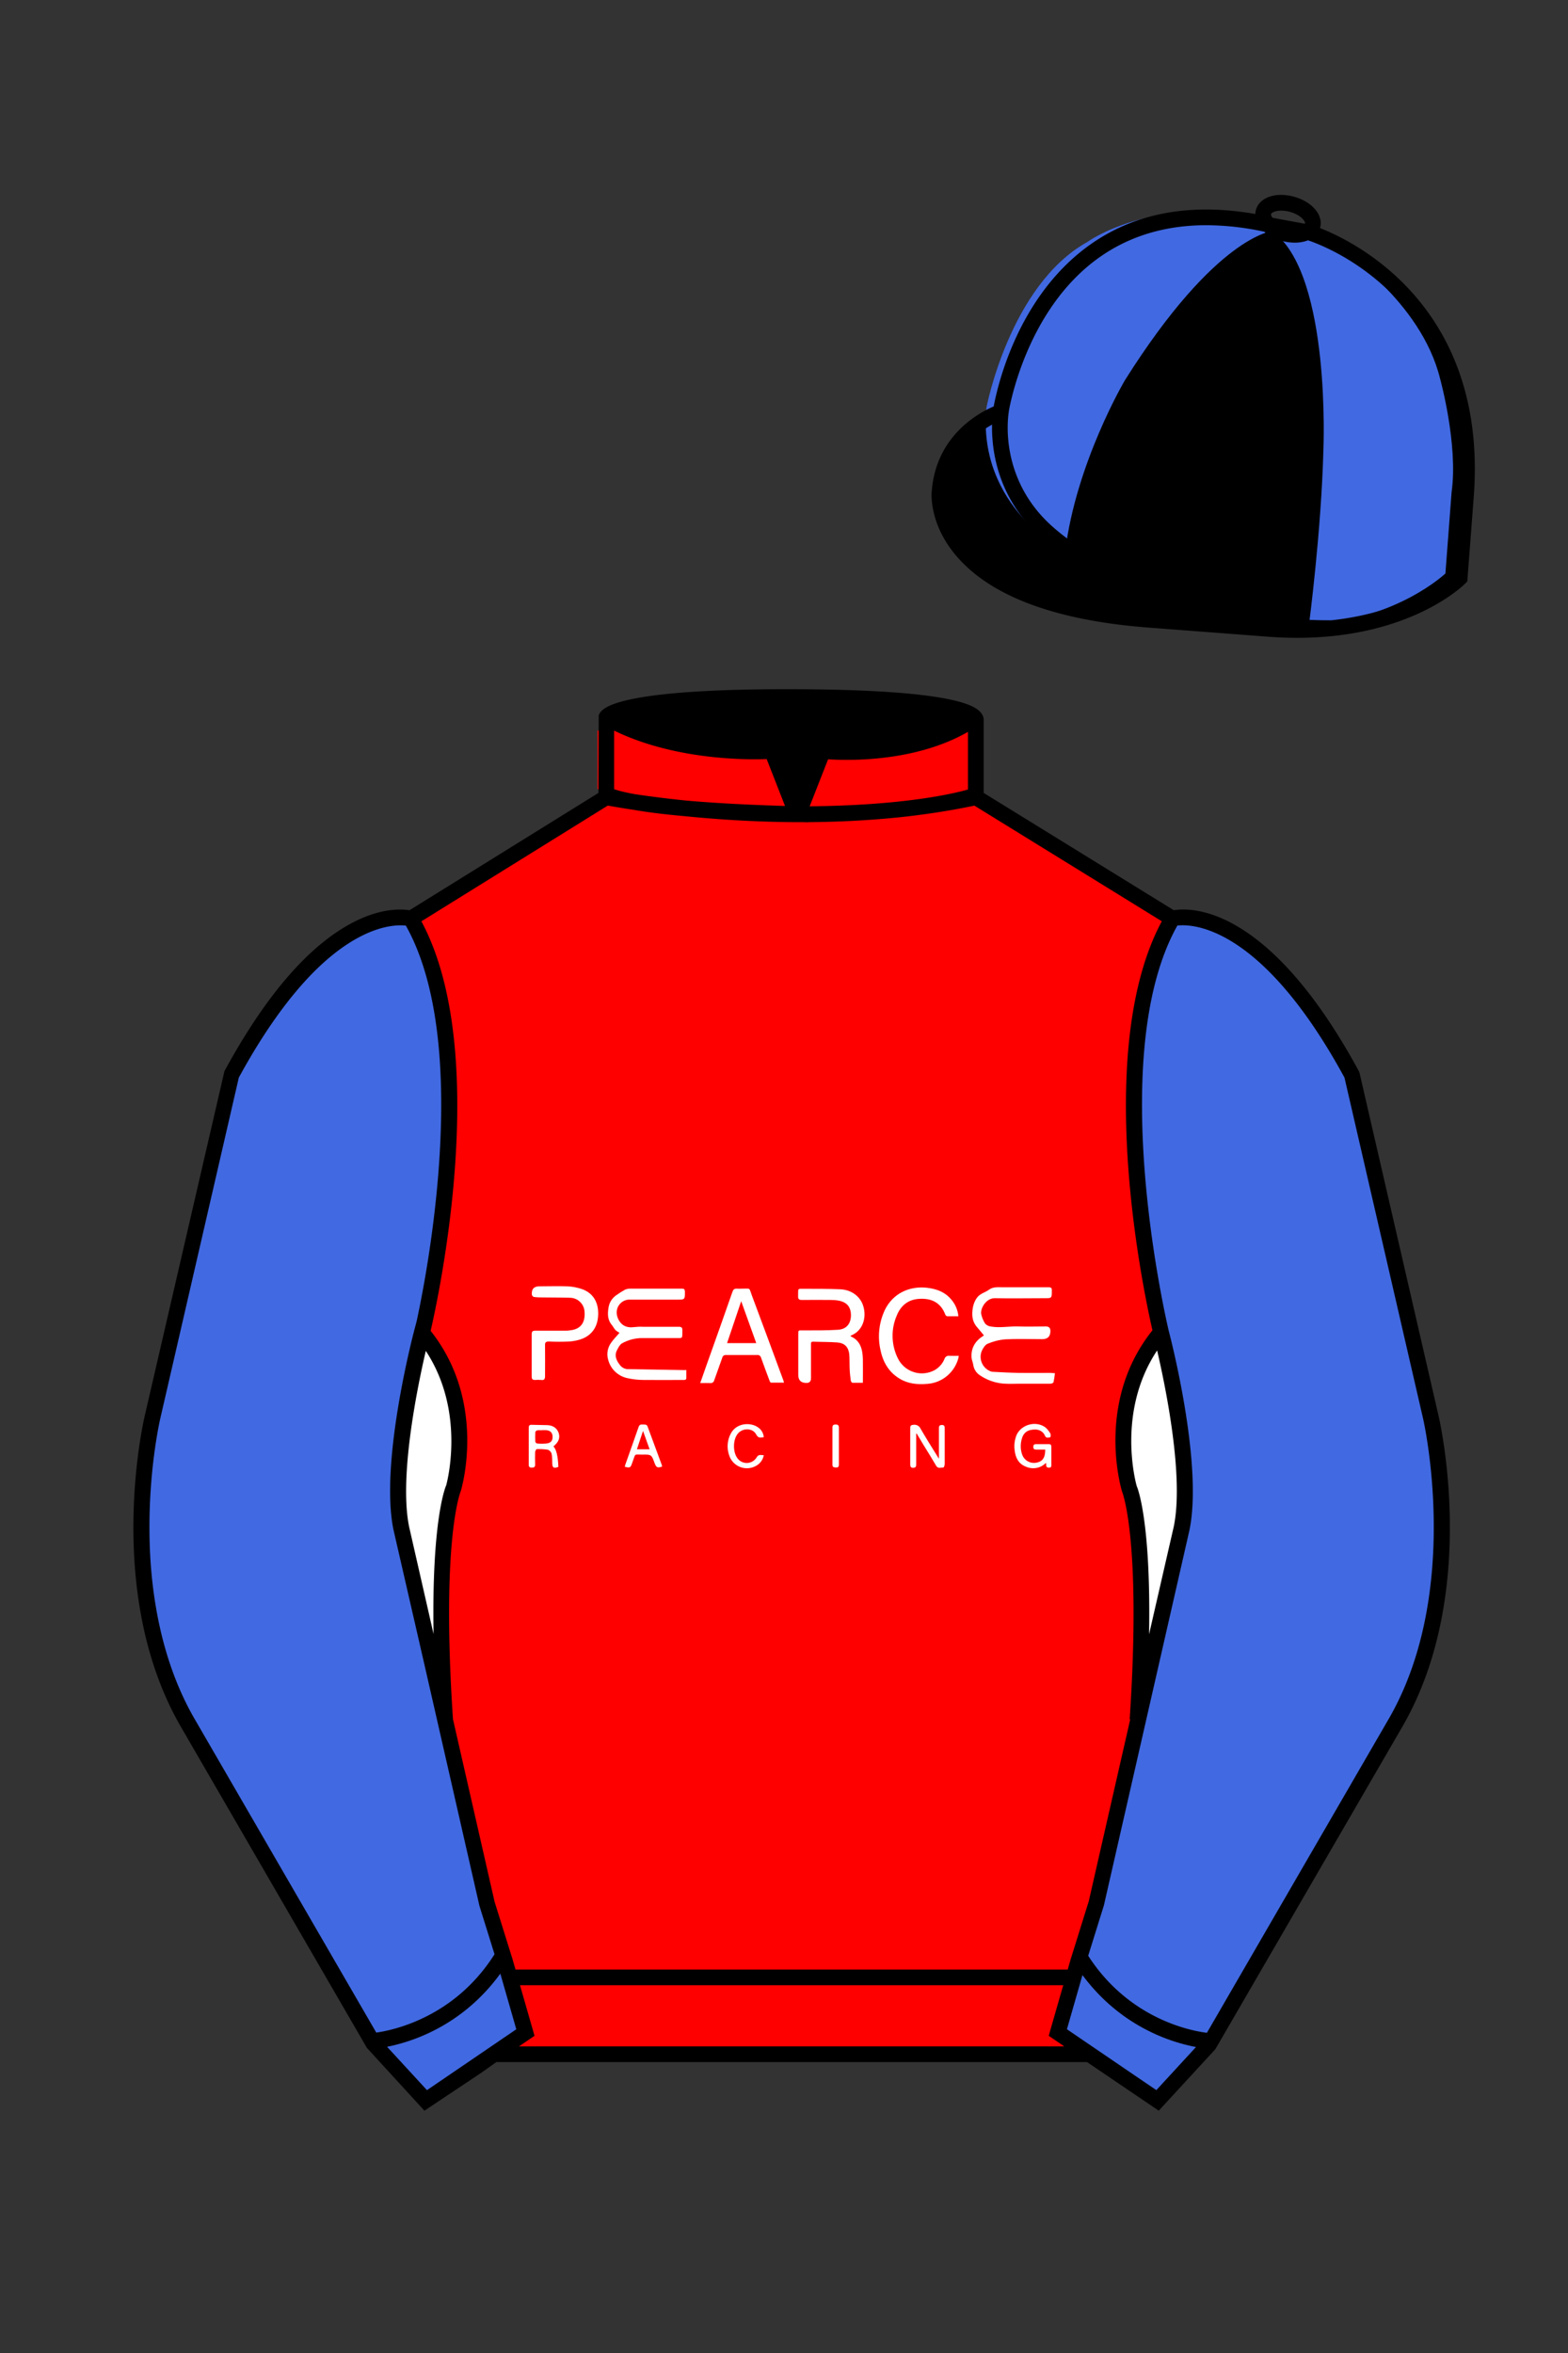
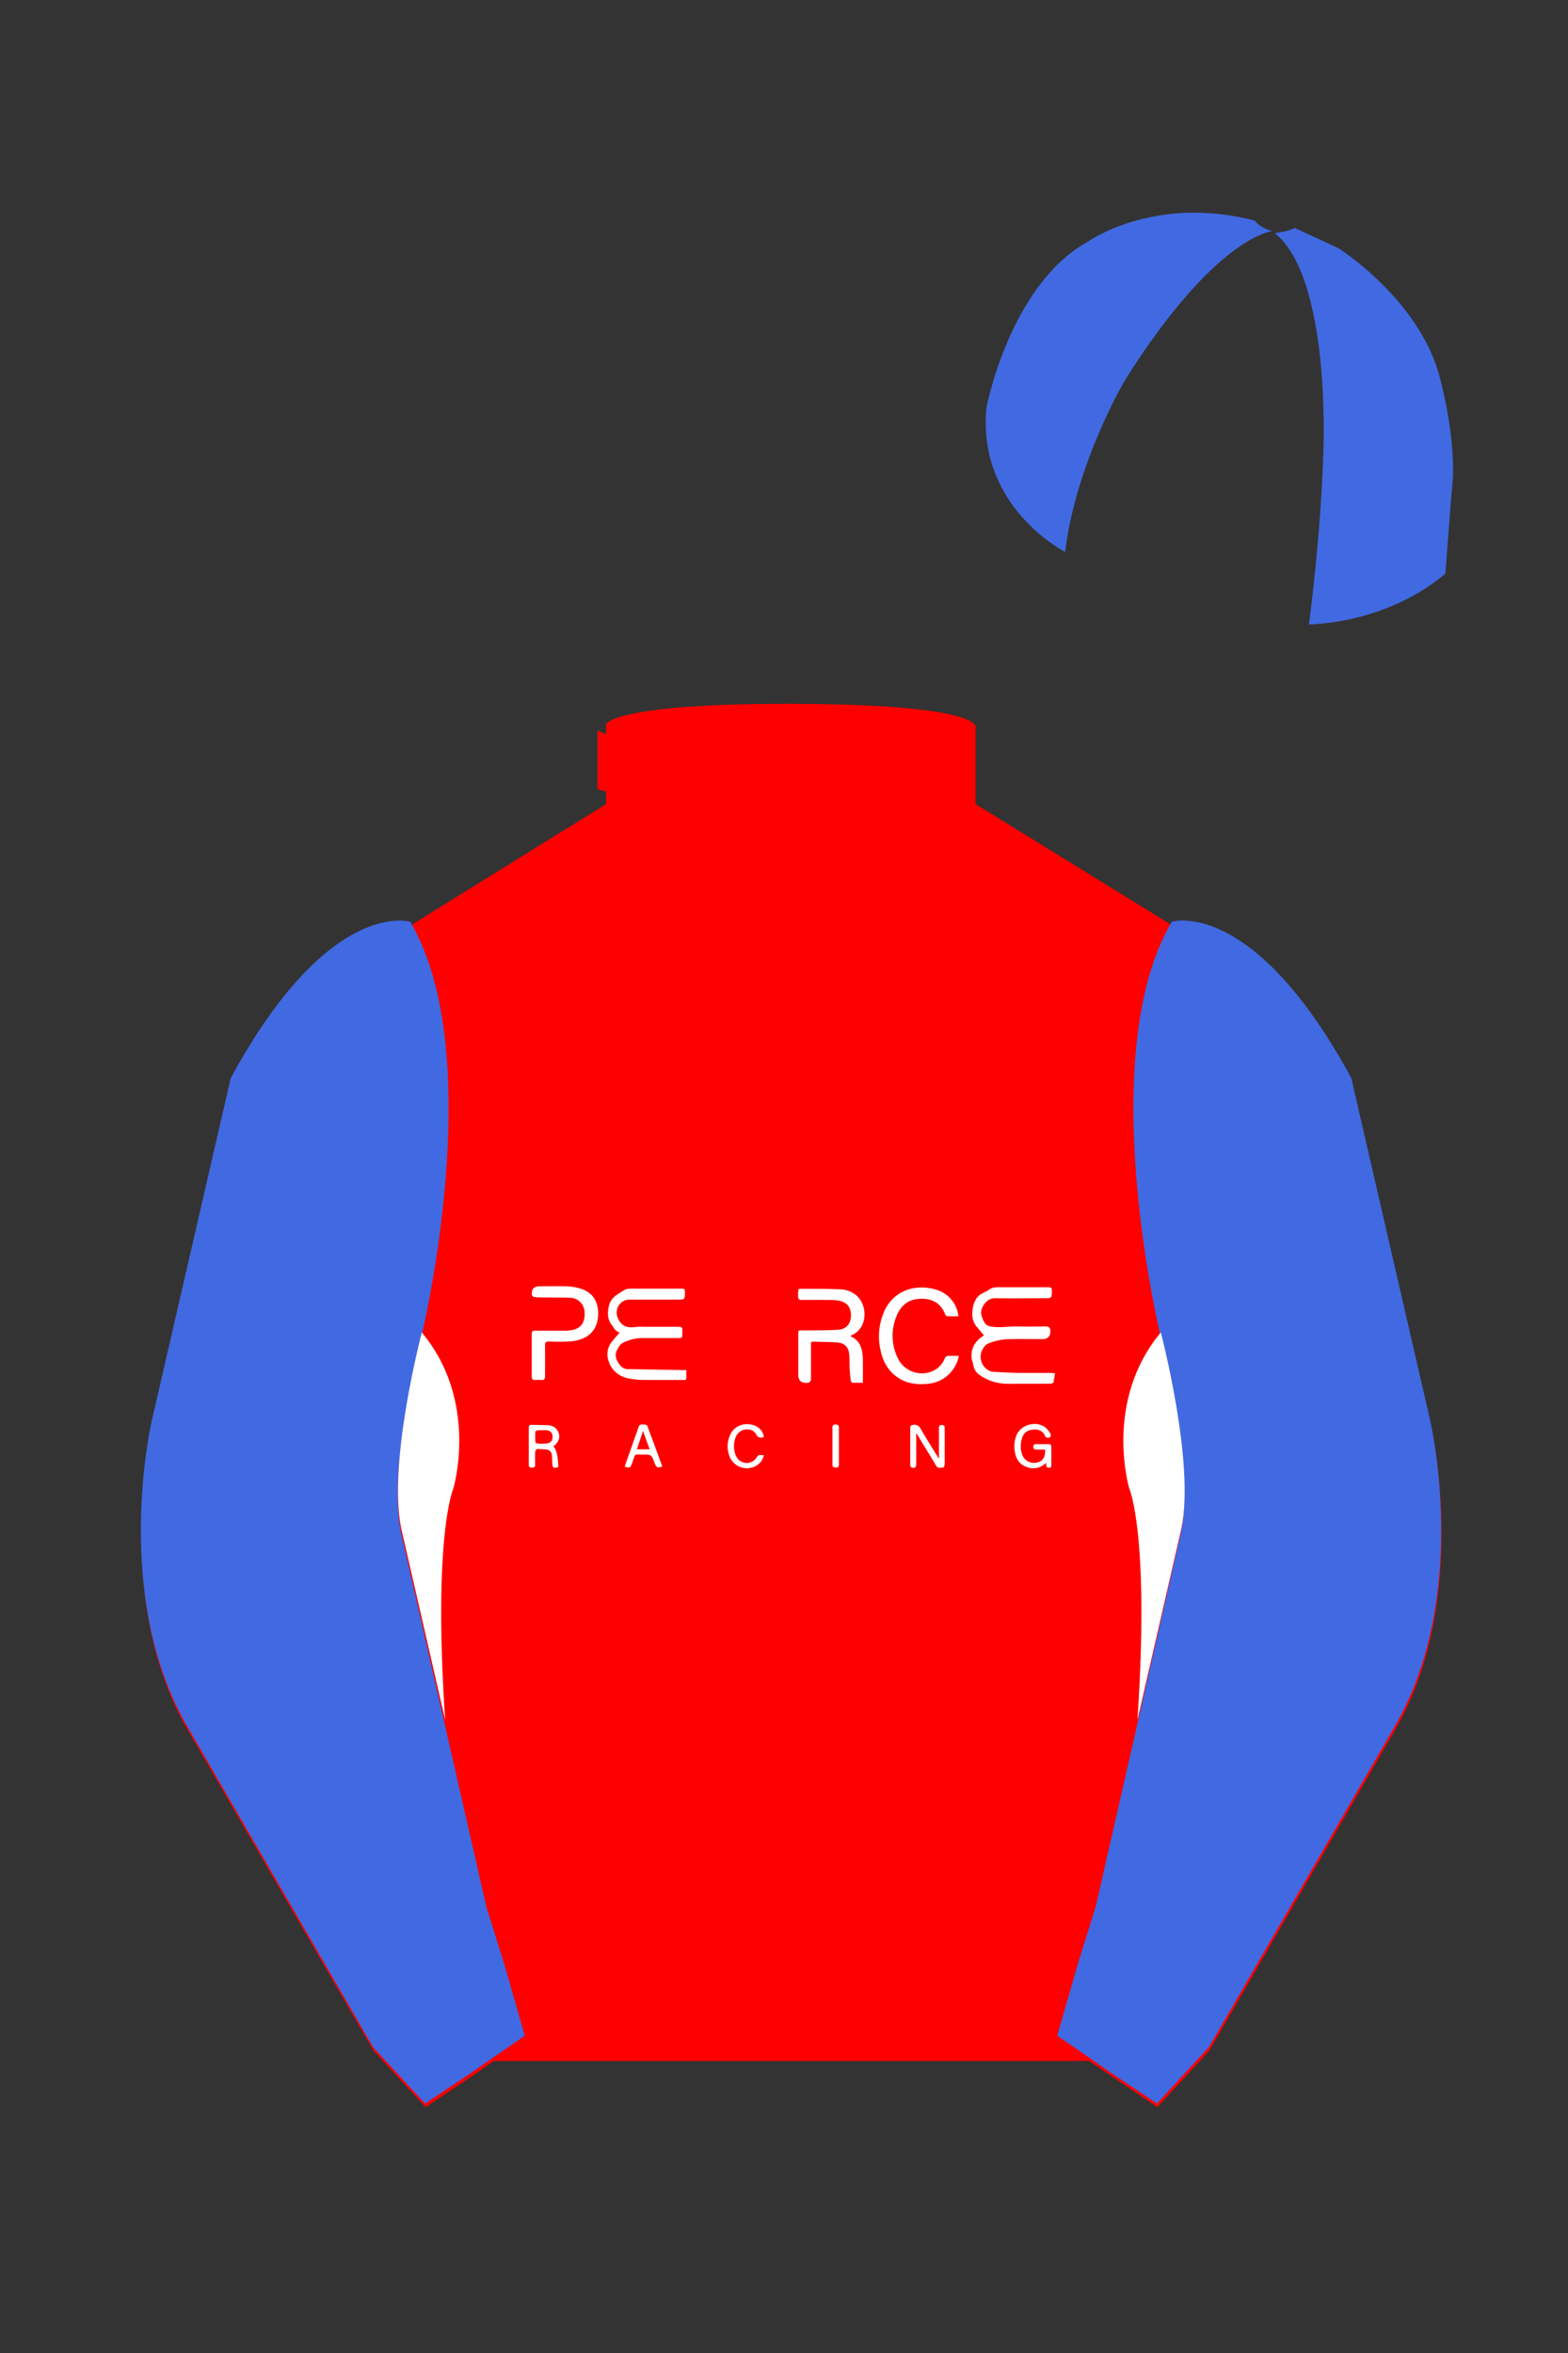
<svg xmlns="http://www.w3.org/2000/svg" viewBox="0 0 100 150">
  <rect x="0" y="0" width="100" height="150" fill="#333333" stroke="none" />
  <path d="M74.752 58.99s5.164-1.613 11.451 9.961l5.025 21.795s2.623 11.087-2.232 19.497l-11.869 20.482-3.318 3.605-4.346-2.944H31.484l-1.03.731-3.317 2.213-1.658-1.802-1.659-1.803-5.936-10.241-5.936-10.241c-2.427-4.205-2.985-9.08-2.936-12.902.049-3.823.705-6.595.705-6.595l2.512-10.897 2.512-10.898c3.144-5.787 6.007-8.277 8.084-9.321 2.077-1.043 3.368-.64 3.368-.64l6.228-3.865 6.229-3.865v-5.08s.087-.328 1.571-.655c1.483-.328 4.364-.655 9.95-.655 6.222 0 9.232.368 10.689.737 1.455.369 1.357.737 1.357.737v4.916l12.535 7.73z" fill="#FF0000" />
  <path d="M67.28,87.53c-.02.19-.05.39-.09.58-.01.05-.13.1-.2.1-.65,0-1.3,0-1.96,0-.36,0-.71.02-1.07-.01-.53-.05-1.03-.23-1.47-.53-.23-.15-.38-.39-.42-.66-.02-.16-.1-.31-.11-.47-.04-.6.23-1.05.73-1.37.04-.02.07-.05.06-.04-.15-.18-.3-.37-.46-.55-.3-.36-.32-.77-.25-1.2.04-.23.12-.45.26-.64.19-.28.52-.34.77-.52s.49-.16.75-.16h3.04c.17,0,.23.04.22.22,0,.48,0,.48-.47.48-1.05,0-2.11.02-3.16,0-.55-.02-.95.65-.87,1.03.05.21.13.41.25.59.09.1.21.16.34.18.58.11,1.17-.02,1.76,0s1.18,0,1.78,0q.28,0,.28.29,0,.52-.52.52c-.78,0-1.57-.03-2.35.01-.39.03-.77.13-1.13.28-.17.07-.31.3-.39.49-.18.49.05,1.04.53,1.25.05.03.11.04.17.05.56.03,1.11.06,1.67.07.68.01,1.36,0,2.03,0,.08,0,.16.02.26.02Z" fill="#FFFFFF" />
  <path d="M54.23,85.18c.66.28.78.85.8,1.46.01.49,0,.98,0,1.51-.19,0-.43,0-.66,0-.04,0-.1-.08-.11-.13-.03-.23-.06-.47-.07-.7-.02-.33,0-.68-.03-1.01-.06-.45-.3-.69-.75-.73-.52-.04-1.04-.03-1.56-.05-.15,0-.13.1-.13.19v2.15q0,.29-.29.29-.52,0-.52-.51v-2.62c0-.24.02-.22.25-.22.77,0,1.54.01,2.3-.04.53-.04.8-.39.81-.91,0-.54-.25-.85-.8-.95-.17-.03-.34-.04-.51-.04-.61,0-1.21-.01-1.82,0-.19,0-.25-.06-.24-.25.02-.52-.09-.46.46-.46.74,0,1.49,0,2.23.03s1.33.49,1.49,1.16c.18.71-.08,1.49-.79,1.78-.02.01-.04.03-.05.05Z" fill="#FFFFFF" />
-   <path d="M44.66,88.16c.14-.4.27-.76.39-1.11.56-1.56,1.11-3.13,1.66-4.69.05-.15.12-.22.28-.21.11.01.22,0,.34,0,.56,0,.43-.08.62.43.66,1.77,1.32,3.54,1.97,5.31.03.07.05.13.08.25-.3,0-.57,0-.83,0-.04,0-.09-.1-.11-.17-.18-.47-.35-.94-.52-1.41-.03-.12-.14-.2-.26-.18-.66,0-1.32,0-1.98,0-.12-.01-.22.07-.24.18-.17.48-.34.95-.51,1.43-.02.11-.13.19-.24.18-.2-.01-.41,0-.66,0ZM46.37,85.62h1.86l-.96-2.67-.9,2.67Z" fill="#FFFFFF" />
  <path d="M43.77,87.32v.53c0,.13-.11.12-.2.12-.84,0-1.67.01-2.51,0-.36,0-.72-.04-1.07-.12-.57-.13-1.03-.56-1.19-1.12-.13-.39-.06-.82.18-1.14.15-.22.34-.4.53-.63-.09-.04-.17-.1-.25-.16-.1-.11-.16-.24-.26-.36-.27-.33-.25-.73-.19-1.09.05-.32.23-.6.49-.78.18-.13.37-.25.57-.36.13-.05.26-.07.4-.06h3.22c.13,0,.18.03.19.18,0,.52.01.52-.51.52h-2.98c-.46-.03-.85.34-.86.8,0,.13.02.25.07.37.19.46.54.65,1.05.58.18-.02.36-.03.53-.02h2.31c.18,0,.23.06.23.23-.02.55.07.49-.48.49h-2.09c-.45,0-.9.12-1.29.34-.13.08-.23.27-.31.43-.2.38-.01.7.21.98.14.16.34.25.55.23,1.13.02,2.27.04,3.4.06h.24Z" fill="#FFFFFF" />
  <path d="M61.13,83.91h-.72c-.05-.01-.1-.05-.12-.1-.29-.77-.88-1.06-1.67-1.01-.71.04-1.18.44-1.43,1.07-.38.87-.35,1.87.07,2.72.39.8,1.33,1.17,2.16.84.37-.14.67-.44.82-.81.04-.13.17-.21.3-.19.19.01.38,0,.6,0,0,.06-.01.13-.03.19-.26.9-1.05,1.54-1.98,1.6-.62.05-1.22,0-1.77-.34-.71-.43-1.07-1.1-1.22-1.88-.18-.85-.07-1.73.3-2.51.53-1.06,1.57-1.51,2.65-1.4.66.07,1.23.29,1.64.83.22.28.36.63.39.99Z" fill="#FFFFFF" />
  <path d="M33.91,86.39v-1.34c0-.16.05-.22.22-.22.64,0,1.29,0,1.93,0,.16,0,.32-.02.47-.05.55-.12.8-.52.75-1.16-.03-.5-.44-.89-.94-.89-.53-.02-1.08-.01-1.62-.02-.22,0-.45,0-.67-.03-.05,0-.09-.08-.13-.12v-.02q-.05-.54.49-.54c.58,0,1.16-.02,1.74,0,.35.01.7.08,1.03.2.67.27.97.83.97,1.53s-.28,1.29-.96,1.59c-.29.12-.59.18-.89.2-.43.02-.86.02-1.28,0-.2,0-.27.04-.26.25.01.65,0,1.31,0,1.96,0,.19-.06.27-.25.24-.13-.01-.26-.01-.39,0-.15,0-.21-.05-.21-.21,0-.45,0-.91,0-1.38Z" fill="#FFFFFF" />
  <path d="M58.43,91.39v1.97c0,.13-.03.2-.18.21s-.2-.07-.2-.21v-2.33c0-.15.06-.19.2-.2.18-.03.37.06.45.23.34.59.7,1.16,1.06,1.74.03.05.06.09.12.19v-1.95c0-.14.05-.2.19-.2s.18.07.18.2v2.27c0,.09-.05.24-.08.24-.16,0-.34.09-.46-.1-.26-.44-.52-.87-.79-1.3l-.45-.75h-.04Z" fill="#FFFFFF" />
  <path d="M66.7,93.26c-.33.34-.84.43-1.27.24-.47-.18-.67-.57-.72-1.05-.05-.33,0-.68.13-.99.32-.67,1.26-.91,1.85-.45.12.11.22.24.3.38.03.07.02.16,0,.23-.12.02-.27.08-.34-.08-.1-.26-.36-.42-.64-.41-.47,0-.75.19-.86.65-.08.31-.07.65.04.95.15.42.61.63,1.03.48.03,0,.05-.02.08-.03.25-.11.36-.35.36-.77h-.56c-.12,0-.2-.02-.2-.17s.06-.18.19-.18c.27,0,.53,0,.79,0,.13,0,.17.05.17.18v1.11c0,.1.02.2-.13.21s-.21-.05-.2-.2c0-.03,0-.06-.02-.1Z" fill="#FFFFFF" />
  <path d="M35.29,92.2q.28.27.32,1.31c-.29.12-.39.06-.39-.24,0-.2,0-.39-.04-.59-.03-.12-.12-.21-.23-.26-.24-.04-.48-.05-.72-.04-.03,0-.09.11-.1.17-.01.27-.01.53,0,.81,0,.16-.07.2-.22.2s-.19-.06-.19-.2v-2.33c0-.13.03-.21.19-.2.33.01.66.01.99.02s.61.16.73.5c.1.32,0,.58-.33.85ZM34.56,91.18c-.1-.01-.2-.01-.29,0-.05.01-.13.07-.13.12-.01.2-.01.41,0,.61.02.06.06.1.12.11.2.02.39.02.59,0,.29-.03.41-.19.39-.47-.02-.24-.16-.37-.44-.38-.08,0-.16,0-.24,0h0Z" fill="#FFFFFF" />
  <path d="M39.85,93.52c0-.05.02-.1.03-.15.28-.8.57-1.6.85-2.41.05-.14.14-.16.26-.15s.25-.03.31.13c.3.82.61,1.64.91,2.46,0,.03.01.06.02.09-.3.1-.37.07-.48-.21-.2-.55-.2-.56-.78-.55-.56,0-.42-.09-.62.44l-.04.11c-.1.29-.13.3-.45.23ZM41.43,92.39c-.14-.4-.28-.76-.42-1.17-.14.42-.27.79-.39,1.17h.82Z" fill="#FFFFFF" />
  <path d="M48.69,91.62c-.21.04-.35.05-.46-.17-.22-.43-.88-.44-1.19-.04s-.3,1.17-.01,1.55c.24.33.7.4,1.03.16.08-.06.15-.14.2-.22.11-.2.27-.14.45-.13-.05.29-.24.54-.5.68-.58.32-1.3.11-1.62-.47-.03-.05-.05-.11-.07-.16-.18-.46-.15-.98.08-1.42.38-.73,1.28-.72,1.71-.43.23.14.38.38.4.65Z" fill="#FFFFFF" />
  <path d="M53.5,92.18v1.18c0,.15-.05.2-.2.19s-.21-.03-.21-.18c0-.79,0-1.58,0-2.37,0-.16.08-.19.21-.19s.2.05.2.2c0,.39,0,.78,0,1.17Z" fill="#FFFFFF" />
-   <path fill="#000000" d="M83.483 14.819s11.045 3.167 10.006 16.831l-.299 3.929-.098 1.266s-3.854 3.878-12.191 3.244l-7.594-.578c-14.146-1.076-13.389-8.132-13.389-8.132.299-3.929 3.901-5.104 3.901-5.104s2.192-14.981 16.72-12.033l.391.107 2.553.47z" />
  <path fill="#4169e1" d="M91.843 24.142c-1.225-4.991-6.479-8.319-6.479-8.319l-2.791-1.293c-.426.239-1.281.33-1.281.33 3.59 2.846 3.109 13.792 3.109 13.792-.133 5.21-.92 11.164-.92 11.164 5.56-.262 8.701-3.258 8.701-3.258l.395-5.195c.428-3.026-.734-7.221-.734-7.221zM81.161 14.729s-3.589.263-9.413 9.501c0 0-3.129 5.277-3.819 10.956 0 0-5.626-2.844-5.019-9.198 0 0 1.482-7.8 6.43-10.559 0 0 4.201-3.041 10.683-1.367-.001 0 .261.448 1.138.667z" />
  <path fill="#4169e1" d="M27.109 134.103l2.913-1.944 1.434-.999 2.014-1.385-1.298-4.521-1.154-3.698-5.45-23.896c-.876-4.191 1.314-12.492 1.314-12.492s4.328-17.817-.715-26.405c0 0-5.164-1.613-11.452 9.961L9.69 90.519s-2.623 11.088 2.231 19.498l11.871 20.482 3.317 3.604" />
  <path fill="#4169e1" d="M73.785 134.1l-2.912-1.944-1.434-1-2.014-1.384 1.297-4.521 1.154-3.698 5.451-23.896c.875-4.191-1.314-12.493-1.314-12.493s-4.328-17.816.715-26.404c0 0 5.164-1.613 11.451 9.961l5.025 21.795s2.623 11.087-2.232 19.497l-11.869 20.482-3.318 3.605" />
  <path fill="#FF0000" d="M47.835 48.387l1.188 2.979s-8-.104-10.917-1.063v-3.75c0 .001 3.843 2.084 9.729 1.834zm3.948 0l-1.219 3c5.563.094 10.125-1.063 10.125-1.063v-3.688c-3.656 2.033-8.906 1.751-8.906 1.751z" />
  <path fill="#fff" d="M25.587 97.434c-.875-4.191 1.313-12.492 1.313-12.492 3.678 4.398 2.014 9.944 2.014 9.944s-1.313 2.917-.525 14.753l-2.802-12.205z" />
  <path fill="#fff" d="M75.345 97.434c.877-4.191-1.313-12.492-1.313-12.492-3.678 4.398-2.014 9.944-2.014 9.944s1.313 2.917.525 14.753l2.802-12.205z" />
-   <path d="M84.819 40.543c-11.27 0-17.779-5.718-18.052-5.961-4.297-3.521-3.444-8.346-3.406-8.55l.982.184c-.033.181-.769 4.457 3.075 7.606.08.071 6.532 5.721 17.403 5.721h.09l.002 1h-.094z  M82.73 40.661c-.596 0-1.218-.023-1.867-.072l-7.593-.579c-6.005-.457-10.158-2.021-12.344-4.647-1.696-2.038-1.513-3.956-1.504-4.037.271-3.571 3.034-5.027 3.952-5.415.256-1.371 1.571-7.096 6.191-10.343 2.977-2.091 6.7-2.705 11.074-1.816l.423.115 2.559.471c.114.033 11.425 3.44 10.367 17.35l-.411 5.379-.13.13c-.151.154-3.53 3.464-10.717 3.464zm-5.795-26.304c-2.591 0-4.87.677-6.794 2.03-4.813 3.383-5.817 9.896-5.826 9.961l-.045.305-.294.098c-.134.044-3.289 1.132-3.558 4.667-.008.078-.137 1.629 1.303 3.337 1.386 1.645 4.527 3.718 11.625 4.258l7.594.578c7.166.546 10.944-2.356 11.67-2.982l.381-4.997c.977-12.83-9.1-16.144-9.624-16.307l-2.958-.58a17.567 17.567 0 0 0-3.474-.368z  M82.73 40.661c-.596 0-1.218-.023-1.867-.072l-7.593-.579c-6.005-.457-10.158-2.021-12.344-4.647-1.696-2.038-1.513-3.956-1.504-4.037.271-3.571 3.034-5.027 3.952-5.415.256-1.371 1.571-7.096 6.191-10.343 2.977-2.091 6.7-2.705 11.074-1.816l.423.115 2.559.471c.114.033 11.425 3.44 10.367 17.35l-.411 5.379-.13.13c-.151.154-3.53 3.464-10.717 3.464zm-5.795-26.304c-2.591 0-4.87.677-6.794 2.03-4.813 3.383-5.817 9.896-5.826 9.961l-.045.305-.294.098c-.134.044-3.289 1.132-3.558 4.667-.008.078-.137 1.629 1.303 3.337 1.386 1.645 4.527 3.718 11.625 4.258l7.594.578c7.166.546 10.944-2.356 11.67-2.982l.381-4.997c.977-12.83-9.1-16.144-9.624-16.307l-2.958-.58a17.567 17.567 0 0 0-3.474-.368z  M82.574 15.469a3.11 3.11 0 0 1-.82-.114c-.686-.19-1.256-.589-1.524-1.066-.169-.299-.215-.613-.132-.908.223-.802 1.273-1.161 2.436-.838.685.189 1.255.587 1.524 1.065.169.299.215.614.132.91-.082.295-.282.54-.58.709-.285.16-.646.242-1.036.242zm-.858-2.042c-.389 0-.63.131-.655.223-.009.033.005.087.039.147.104.185.409.452.922.594.513.143.91.07 1.095-.035.061-.035.101-.074.109-.107l.001-.002c.01-.033-.005-.088-.04-.149-.104-.185-.408-.451-.92-.593a2.105 2.105 0 0 0-.551-.078z  M73.901 134.551l-7.018-4.773 1.396-4.866 1.157-3.71 5.441-23.858c.839-4.021-1.289-12.173-1.311-12.254-.181-.745-4.32-18.123.767-26.785l.099-.167.184-.057c.229-.071 5.632-1.596 12.04 10.199l.048.126 5.025 21.795c.108.458 2.611 11.375-2.287 19.859L77.51 130.632l-3.609 3.919zm-5.857-5.19l5.701 3.883 2.991-3.249 11.842-20.436c4.696-8.134 2.204-19.022 2.179-19.131l-5.011-21.731c-5.364-9.843-9.742-9.825-10.658-9.696-4.709 8.387-.593 25.667-.55 25.842.088.334 2.206 8.455 1.317 12.714l-5.453 23.905-1.164 3.736-1.194 4.163zM27.069 134.554l-3.671-4.006-11.871-20.482c-4.897-8.485-2.394-19.403-2.284-19.864l5.071-21.919c6.411-11.799 11.813-10.27 12.04-10.199l.185.057.098.167c5.087 8.663.948 26.041.77 26.776-.024.091-2.152 8.245-1.31 12.271l5.448 23.888 1.144 3.661 1.4 4.877-7.02 4.773zm-2.834-4.555l2.99 3.248 5.702-3.883-1.198-4.175-1.151-3.688-5.46-23.934c-.893-4.267 1.227-12.388 1.317-12.731.04-.165 4.155-17.44-.551-25.829-.909-.107-5.339-.069-10.661 9.692l-5.008 21.729c-.026.111-2.519 11.001 2.176 19.136l11.844 20.435z  M23.777 130.604l-.057-.998c.049-.003 4.939-.348 7.894-5.146l.852.523c-3.237 5.258-8.468 5.609-8.689 5.621z  M27.903 109.751l-2.805-12.215c-.89-4.259 1.229-12.379 1.319-12.723l.247-.935.621.742c3.807 4.551 2.18 10.171 2.109 10.408-.034.087-1.268 3.124-.505 14.576l-.986.147zm-1.827-12.425l1.575 6.859c-.126-7.325.762-9.403.808-9.505-.004 0 1.317-4.618-1.323-8.591-.54 2.327-1.721 8.062-1.06 11.237zM51.09 52.412c-6.99 0-12.442-1.079-12.523-1.095l.198-.98c.12.025 12.197 2.409 23.363.001l.211.978c-3.813.822-7.727 1.096-11.249 1.096z  M51.547 52.42l-.754-.02c-10.628-.278-12.238-1.21-12.453-1.394l.65-.76-.325.38.288-.408c.059.036 1.529.871 11.112 1.161l-1.17-2.989c-1.409.054-6.492.059-10.477-2.209l.494-.869c4.315 2.455 10.223 2.065 10.282 2.063l.367-.026 1.986 5.071z  M50.904 52.404h-.733l1.983-5.065.379.041c.058.007 5.735.577 9.436-2.061l.58.814c-3.475 2.477-8.334 2.363-9.738 2.272L51.638 51.4c7.338-.069 10.418-1.167 10.449-1.178l.344.939c-.139.051-3.485 1.243-11.527 1.243z  M73.031 109.751l-.986-.146c.762-11.452-.472-14.489-.484-14.519-.092-.295-1.719-5.915 2.088-10.466l.621-.742.246.935c.091.344 2.209 8.465 1.318 12.723l-.002.01-2.801 12.205zm.766-23.661c-2.652 3.985-1.314 8.603-1.3 8.652.027.051.912 2.12.786 9.44l1.573-6.856c.663-3.176-.518-8.911-1.059-11.236zM32.544 125.555h35.971v1H32.544zM77.101 130.604c-.222-.012-5.455-.362-8.689-5.621l.852-.523c2.964 4.818 7.844 5.144 7.893 5.146l-.056.998zM50.949 44.453c9.949 0 11.197 1.295 11.197 1.295-3.447 2.682-9.653 2.065-9.653 2.065l-1.61 3.884-1.652-3.822c-8.023 0-10.431-2.188-10.431-2.188s1.083-1.234 12.149-1.234z  M73.899 134.553l-4.575-3.1H31.658l-.9.639-3.685 2.459-3.671-4.007-11.871-20.482c-2.565-4.445-3.049-9.609-3.003-13.16.049-3.834.691-6.588.719-6.703l5.071-21.919c2.657-4.891 5.449-8.097 8.299-9.529 1.731-.87 2.992-.805 3.498-.724l12.051-7.479.017-4.93c.111-.418.748-.75 1.947-1.015 2.004-.442 5.388-.667 10.058-.667 5.202 0 8.839.253 10.812.752.907.23 1.427.502 1.636.857a.696.696 0 0 1 .099.391v4.611l12.125 7.479c1.135-.186 6.067-.296 11.799 10.253l.048.126L91.732 90.2c.108.458 2.611 11.375-2.287 19.859L77.51 130.632l-3.611 3.921zm-49.659-4.558l2.99 3.249 4.109-2.791h38.292l4.116 2.789 2.989-3.247 11.842-20.436c4.701-8.143 2.204-19.022 2.179-19.131l-5.011-21.732c-5.95-10.916-10.79-9.678-10.836-9.661l-.212.061-.194-.114-12.771-7.877v-5.079c-.095-.068-.353-.209-.98-.369-1.301-.329-4.189-.722-10.566-.722-5.727 0-8.513.35-9.842.644-.712.157-1.041.303-1.179.382v5.143l-12.887 7.998-.218-.068c-.006-.002-1.155-.315-2.994.609-1.825.917-4.664 3.233-7.837 9.053l-5.008 21.729c-.007.03-.645 2.771-.692 6.489-.044 3.425.417 8.398 2.869 12.646l11.841 20.435zm14.835-83.971z  " fill="#000000" />
</svg>